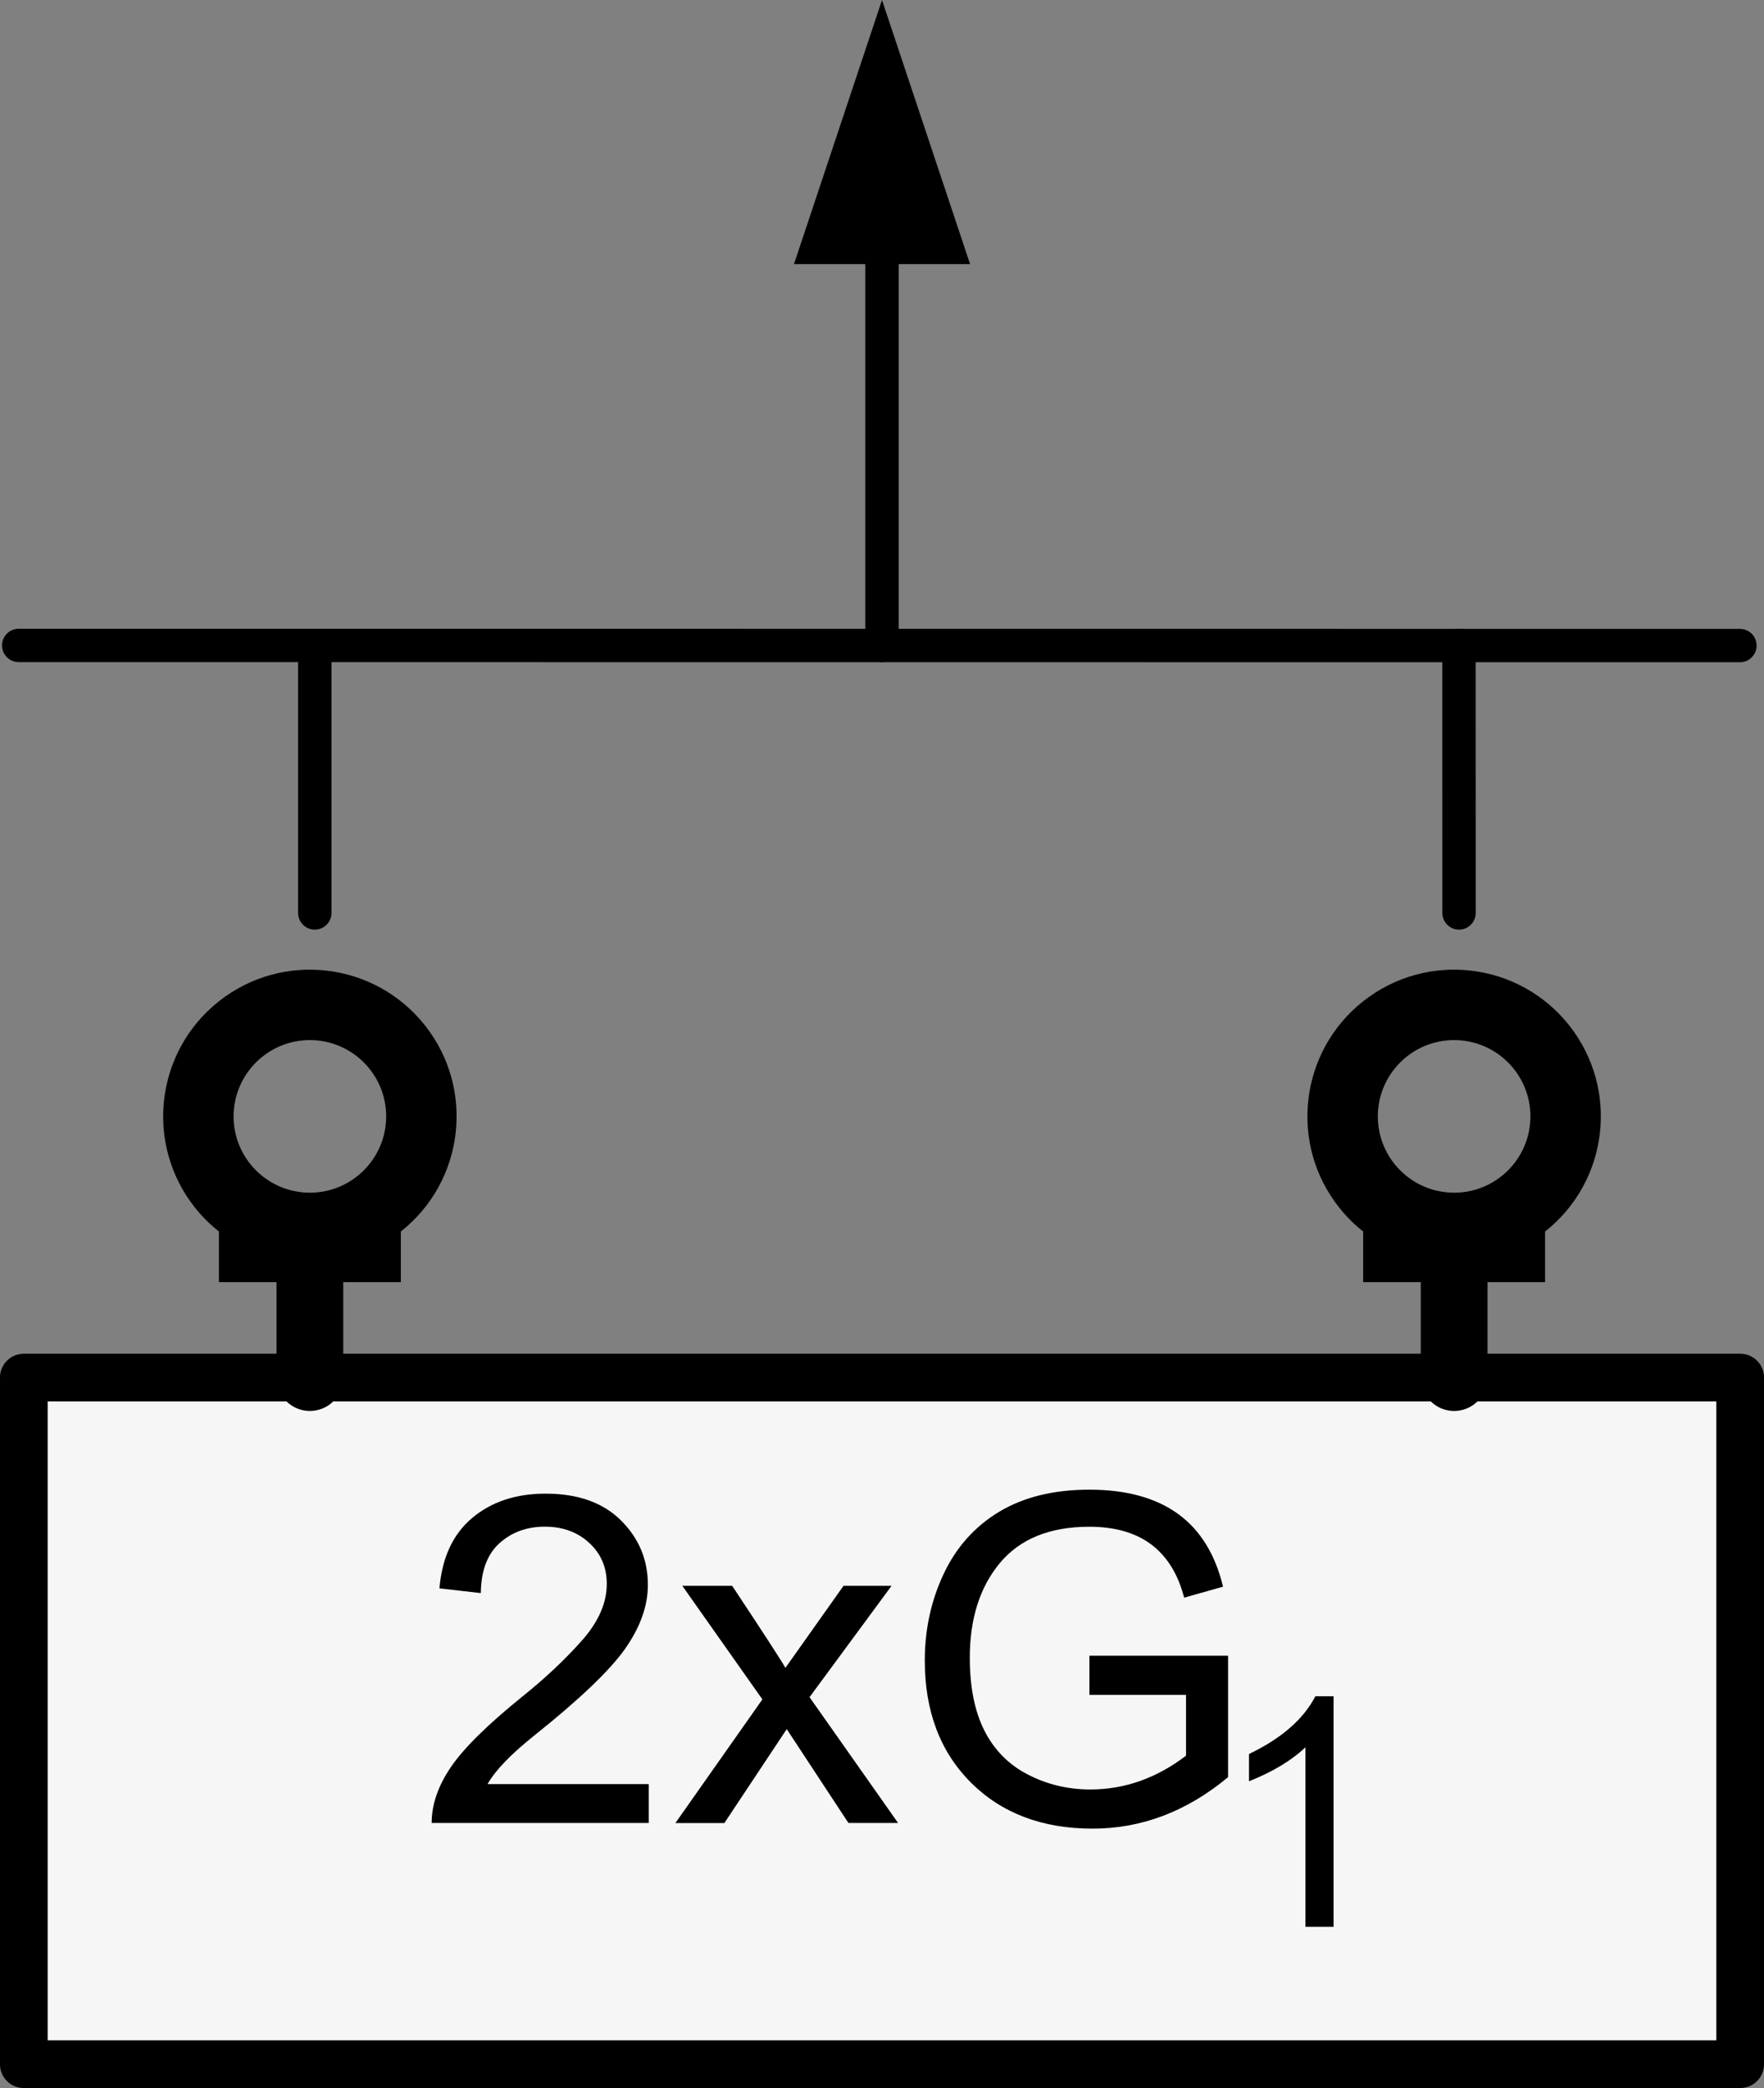
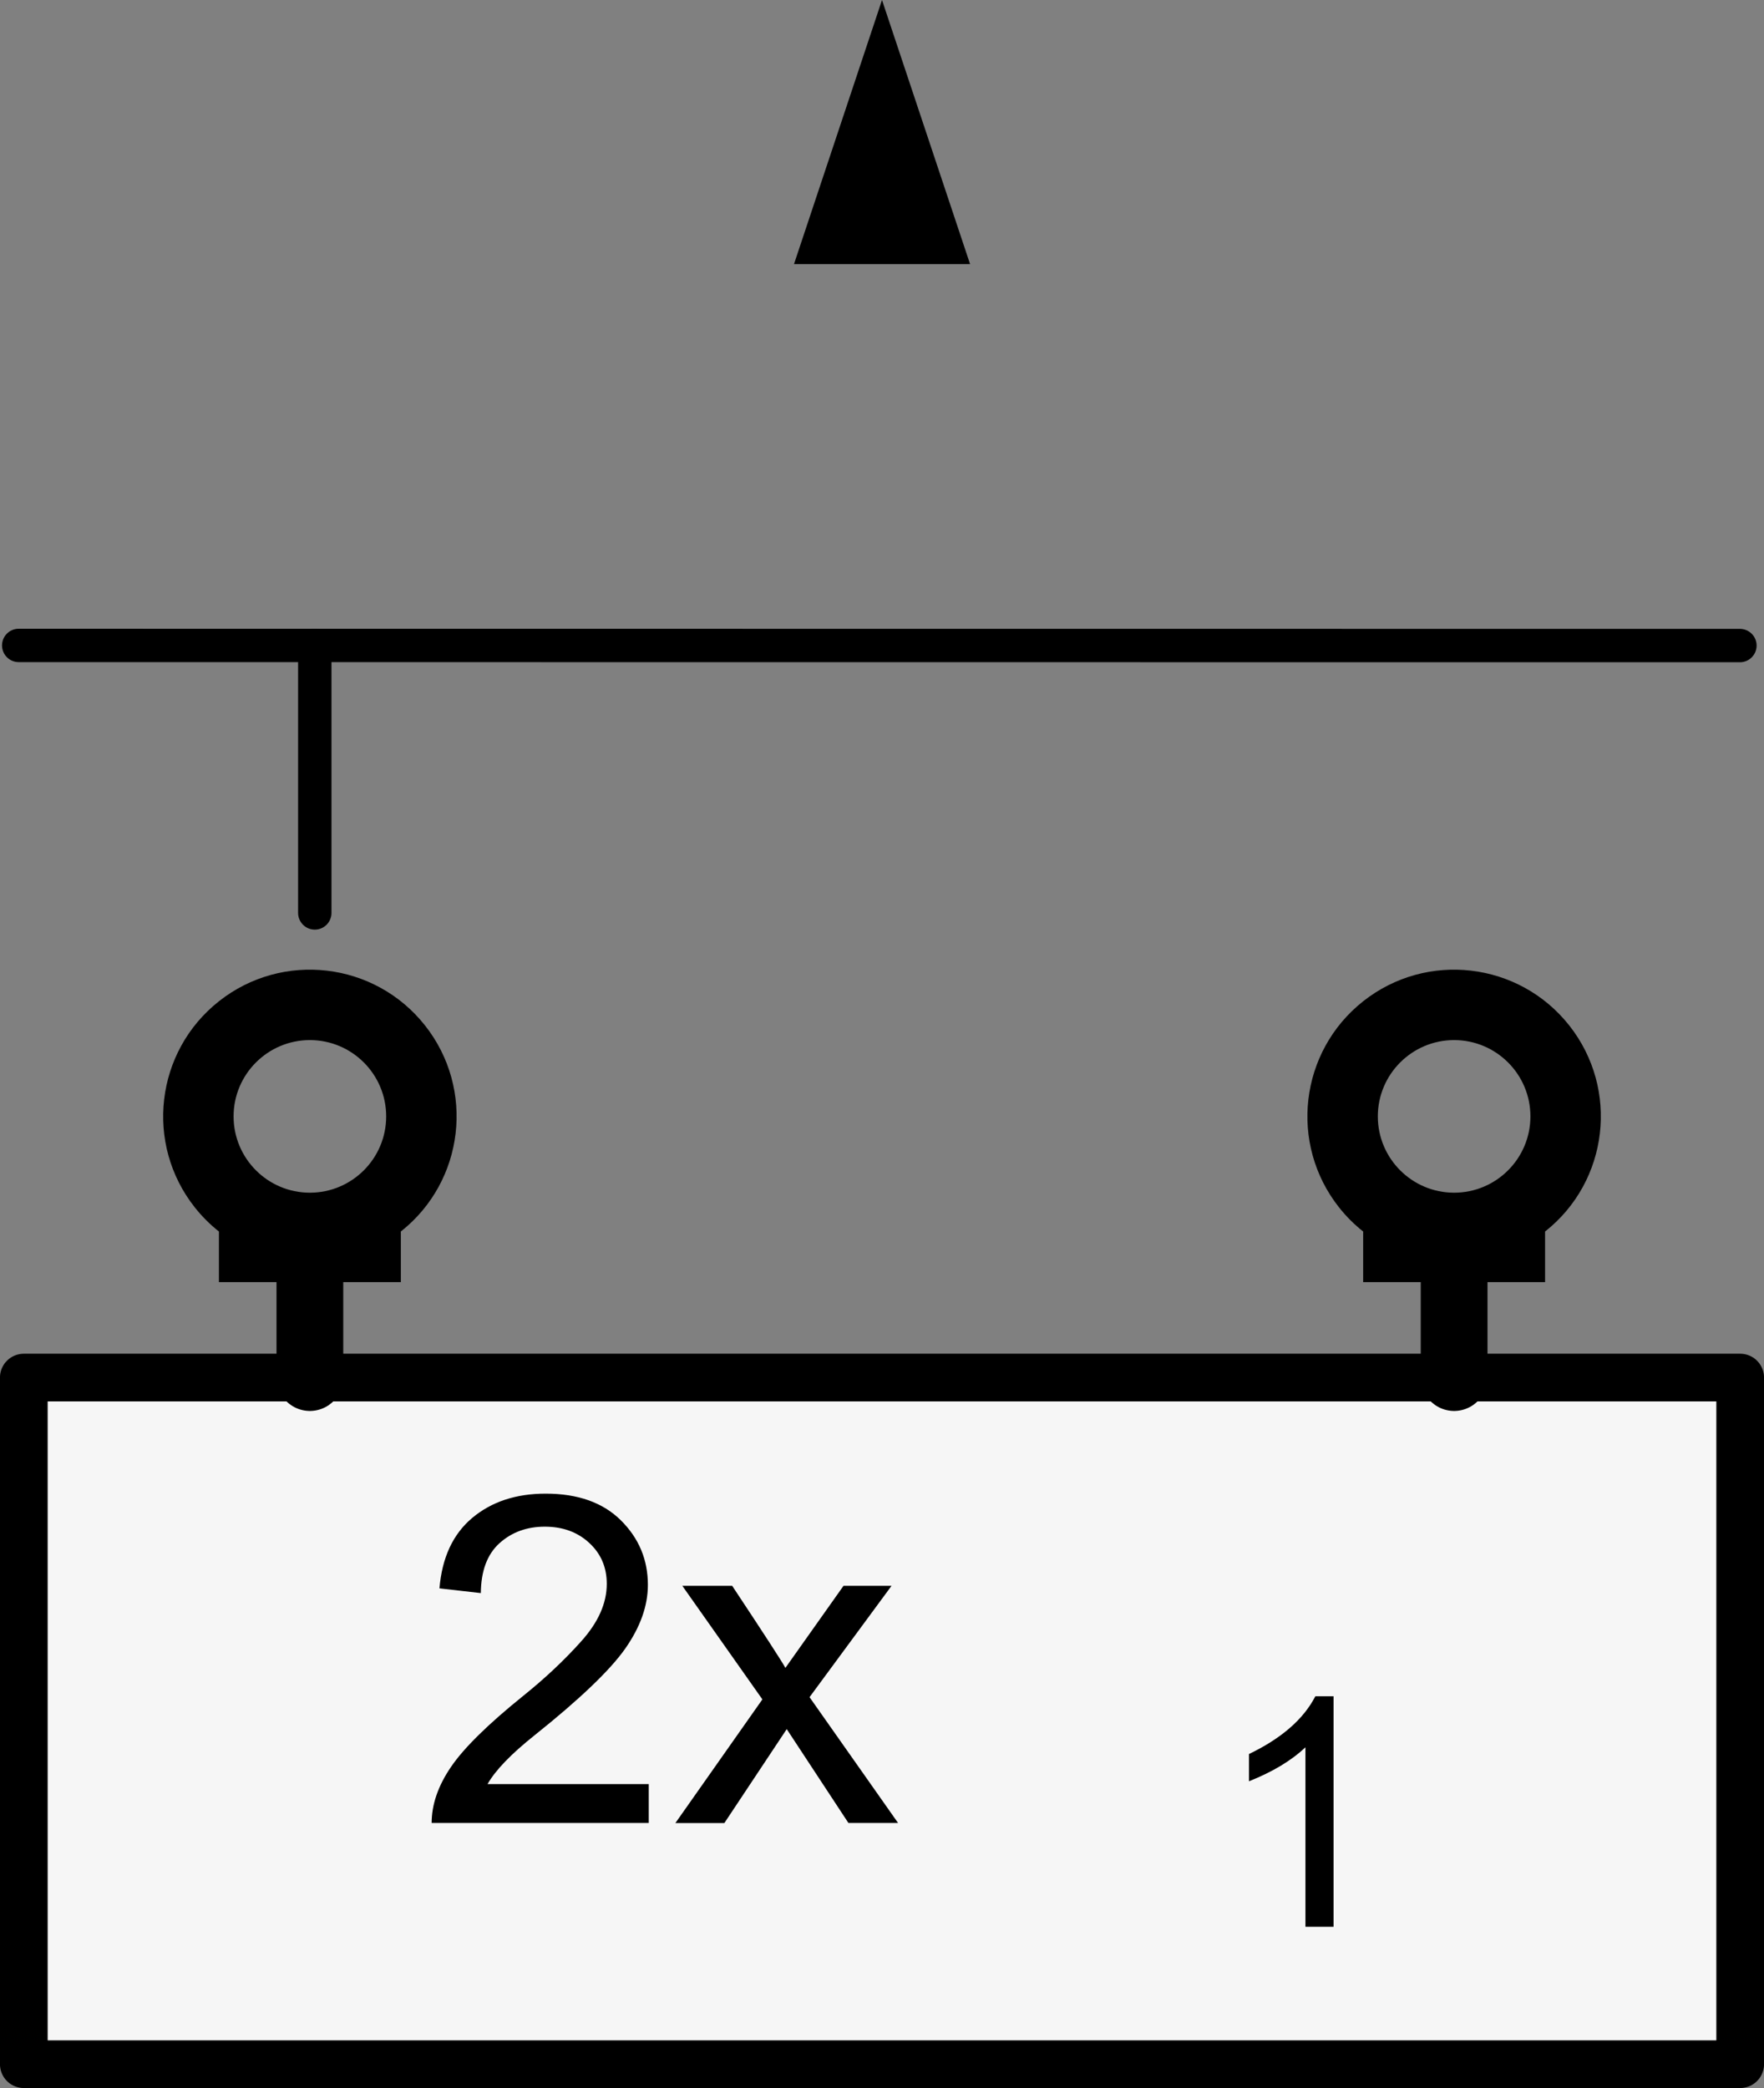
<svg xmlns="http://www.w3.org/2000/svg" version="1.1" x="0px" y="0px" viewBox="0 0 26.22 31.034" enable-background="new 0 0 26.22 31.034" xml:space="preserve">
  <rect x="0" y="0" width="26.22" height="31.034" fill="#808080" stroke="none" />
  <g id="MD_x5F_3_x5F_FUELLUNG_x5F_WS">
    <g id="LWPOLYLINE_5_">
      <rect x="0.354" y="20.475" fill="#FFFFFF" width="25.512" height="10.205" />
    </g>
  </g>
  <g id="MD_x5F_3_x5F_FUELLUNG_x5F_GR">
    <g id="LWPOLYLINE_1_">
      <rect x="0.354" y="20.475" fill="#F6F6F6" width="25.512" height="10.205" />
    </g>
  </g>
  <g id="MD_x5F_6_x5F_COLOR_x5F_K100">
    <g id="LWPOLYLINE_3_">
      <path d="M3.254,18.304v0.753h1.352v-1.33c-0.626,0-1.134-0.508-1.134-1.134c0-0.626,0.508-1.134,1.134-1.134    c0.626,0,1.134,0.508,1.134,1.134c0,0.626-0.508,1.134-1.134,1.134v1.33h1.352v-0.753c0.945-0.747,1.106-2.118,0.359-3.063    c-0.747-0.945-2.118-1.106-3.063-0.359s-1.106,2.118-0.359,3.063C3.001,18.079,3.121,18.199,3.254,18.304z" />
    </g>
    <g id="LWPOLYLINE_4_">
      <path d="M22.966,18.304v0.753h-1.352v-1.33c0.626,0,1.134-0.508,1.134-1.134c0-0.626-0.508-1.134-1.134-1.134    c-0.626,0-1.134,0.508-1.134,1.134c0,0.626,0.508,1.134,1.134,1.134v1.33h-1.352v-0.753c-0.133-0.105-0.254-0.226-0.359-0.359    c-0.747-0.945-0.586-2.316,0.359-3.063c0.945-0.747,2.316-0.586,3.063,0.359C24.072,16.187,23.911,17.558,22.966,18.304z" />
    </g>
  </g>
  <g id="MD_x5F_1_x5F_050">
    <g id="LWPOLYLINE_2_">
      <rect x="0.354" y="20.475" fill="none" stroke="#000000" stroke-width="0.709" stroke-linecap="round" stroke-linejoin="round" stroke-miterlimit="10" width="25.512" height="10.205" />
    </g>
  </g>
  <g id="MD_x5F_1_x5F_070">
    <g id="LINE_3_">
      <line fill="none" stroke="#000000" stroke-width="0.992" stroke-linecap="round" stroke-linejoin="round" stroke-miterlimit="10" x1="4.606" y1="19.058" x2="4.606" y2="20.475" />
    </g>
    <g id="LINE_9_">
      <line fill="none" stroke="#000000" stroke-width="0.992" stroke-linecap="round" stroke-linejoin="round" stroke-miterlimit="10" x1="21.614" y1="19.058" x2="21.614" y2="20.475" />
    </g>
  </g>
  <g id="MD_x5F_1_x5F_035">
    <g id="LINE_4_">
-       <line fill="none" stroke="#000000" stroke-width="0.496" stroke-linecap="round" stroke-linejoin="round" stroke-miterlimit="10" x1="13.11" y1="3.925" x2="13.11" y2="9.594" />
-     </g>
+       </g>
    <g id="LINE_5_">
      <line fill="none" stroke="#000000" stroke-width="0.496" stroke-linecap="round" stroke-linejoin="round" stroke-miterlimit="10" x1="0.278" y1="9.593" x2="25.862" y2="9.595" />
    </g>
    <g id="LINE_10_">
      <line fill="none" stroke="#000000" stroke-width="0.496" stroke-linecap="round" stroke-linejoin="round" stroke-miterlimit="10" x1="4.679" y1="9.593" x2="4.679" y2="13.569" />
    </g>
    <g id="LINE_11_">
-       <line fill="none" stroke="#000000" stroke-width="0.496" stroke-linecap="round" stroke-linejoin="round" stroke-miterlimit="10" x1="21.686" y1="9.595" x2="21.687" y2="13.569" />
-     </g>
+       </g>
  </g>
  <g id="MD_x5F_2_x5F_BEMASSUNG">
    <g id="SOLID">
      <polygon points="14.419,3.925 13.11,0 11.802,3.925   " />
    </g>
    <g id="MTEXT">
      <g>
        <path d="M9.643,27.095H6.416c0-0.274,0.096-0.553,0.288-0.834c0.191-0.281,0.55-0.634,1.075-1.057     c0.321-0.258,0.608-0.527,0.861-0.81c0.253-0.282,0.379-0.566,0.379-0.853c0-0.246-0.087-0.449-0.261-0.609     c-0.174-0.161-0.394-0.241-0.66-0.241c-0.268,0-0.493,0.082-0.675,0.247s-0.273,0.412-0.276,0.74l-0.615-0.07     c0.038-0.456,0.2-0.806,0.487-1.047S7.67,22.2,8.111,22.2c0.479,0,0.852,0.133,1.118,0.397c0.267,0.265,0.401,0.584,0.401,0.959     c0,0.313-0.113,0.628-0.337,0.948c-0.225,0.32-0.673,0.749-1.344,1.285c-0.353,0.281-0.586,0.523-0.702,0.728h2.396V27.095z" />
        <path d="M13.349,27.095h-0.738L11.694,25.7l-0.927,1.396h-0.728l1.293-1.838l-1.19-1.688h0.741     c0.483,0.729,0.747,1.136,0.791,1.22l0.864-1.22h0.714l-1.219,1.655L13.349,27.095z" />
-         <path d="M18.254,26.414c-0.613,0.51-1.285,0.765-2.014,0.765c-0.747,0-1.349-0.228-1.807-0.683     c-0.457-0.456-0.687-1.061-0.687-1.816c0-0.461,0.094-0.891,0.281-1.288s0.463-0.705,0.827-0.924     c0.365-0.218,0.811-0.327,1.338-0.327c0.548,0,0.986,0.12,1.318,0.36c0.331,0.24,0.554,0.602,0.669,1.082l-0.578,0.163     c-0.091-0.351-0.254-0.613-0.488-0.79c-0.235-0.176-0.542-0.264-0.921-0.264c-0.587,0-1.03,0.18-1.329,0.538     c-0.299,0.359-0.448,0.829-0.448,1.409c0,0.435,0.072,0.796,0.217,1.083c0.146,0.288,0.36,0.506,0.646,0.653     c0.284,0.147,0.594,0.222,0.929,0.222c0.51,0,0.983-0.168,1.422-0.502v-0.904h-1.436v-0.582h2.061V26.414z" />
      </g>
      <g>
        <path d="M19.823,28.638h-0.419V25.97c-0.209,0.198-0.489,0.366-0.839,0.505V26.07c0.481-0.231,0.811-0.518,0.986-0.858h0.271     V28.638z" />
      </g>
    </g>
  </g>
</svg>